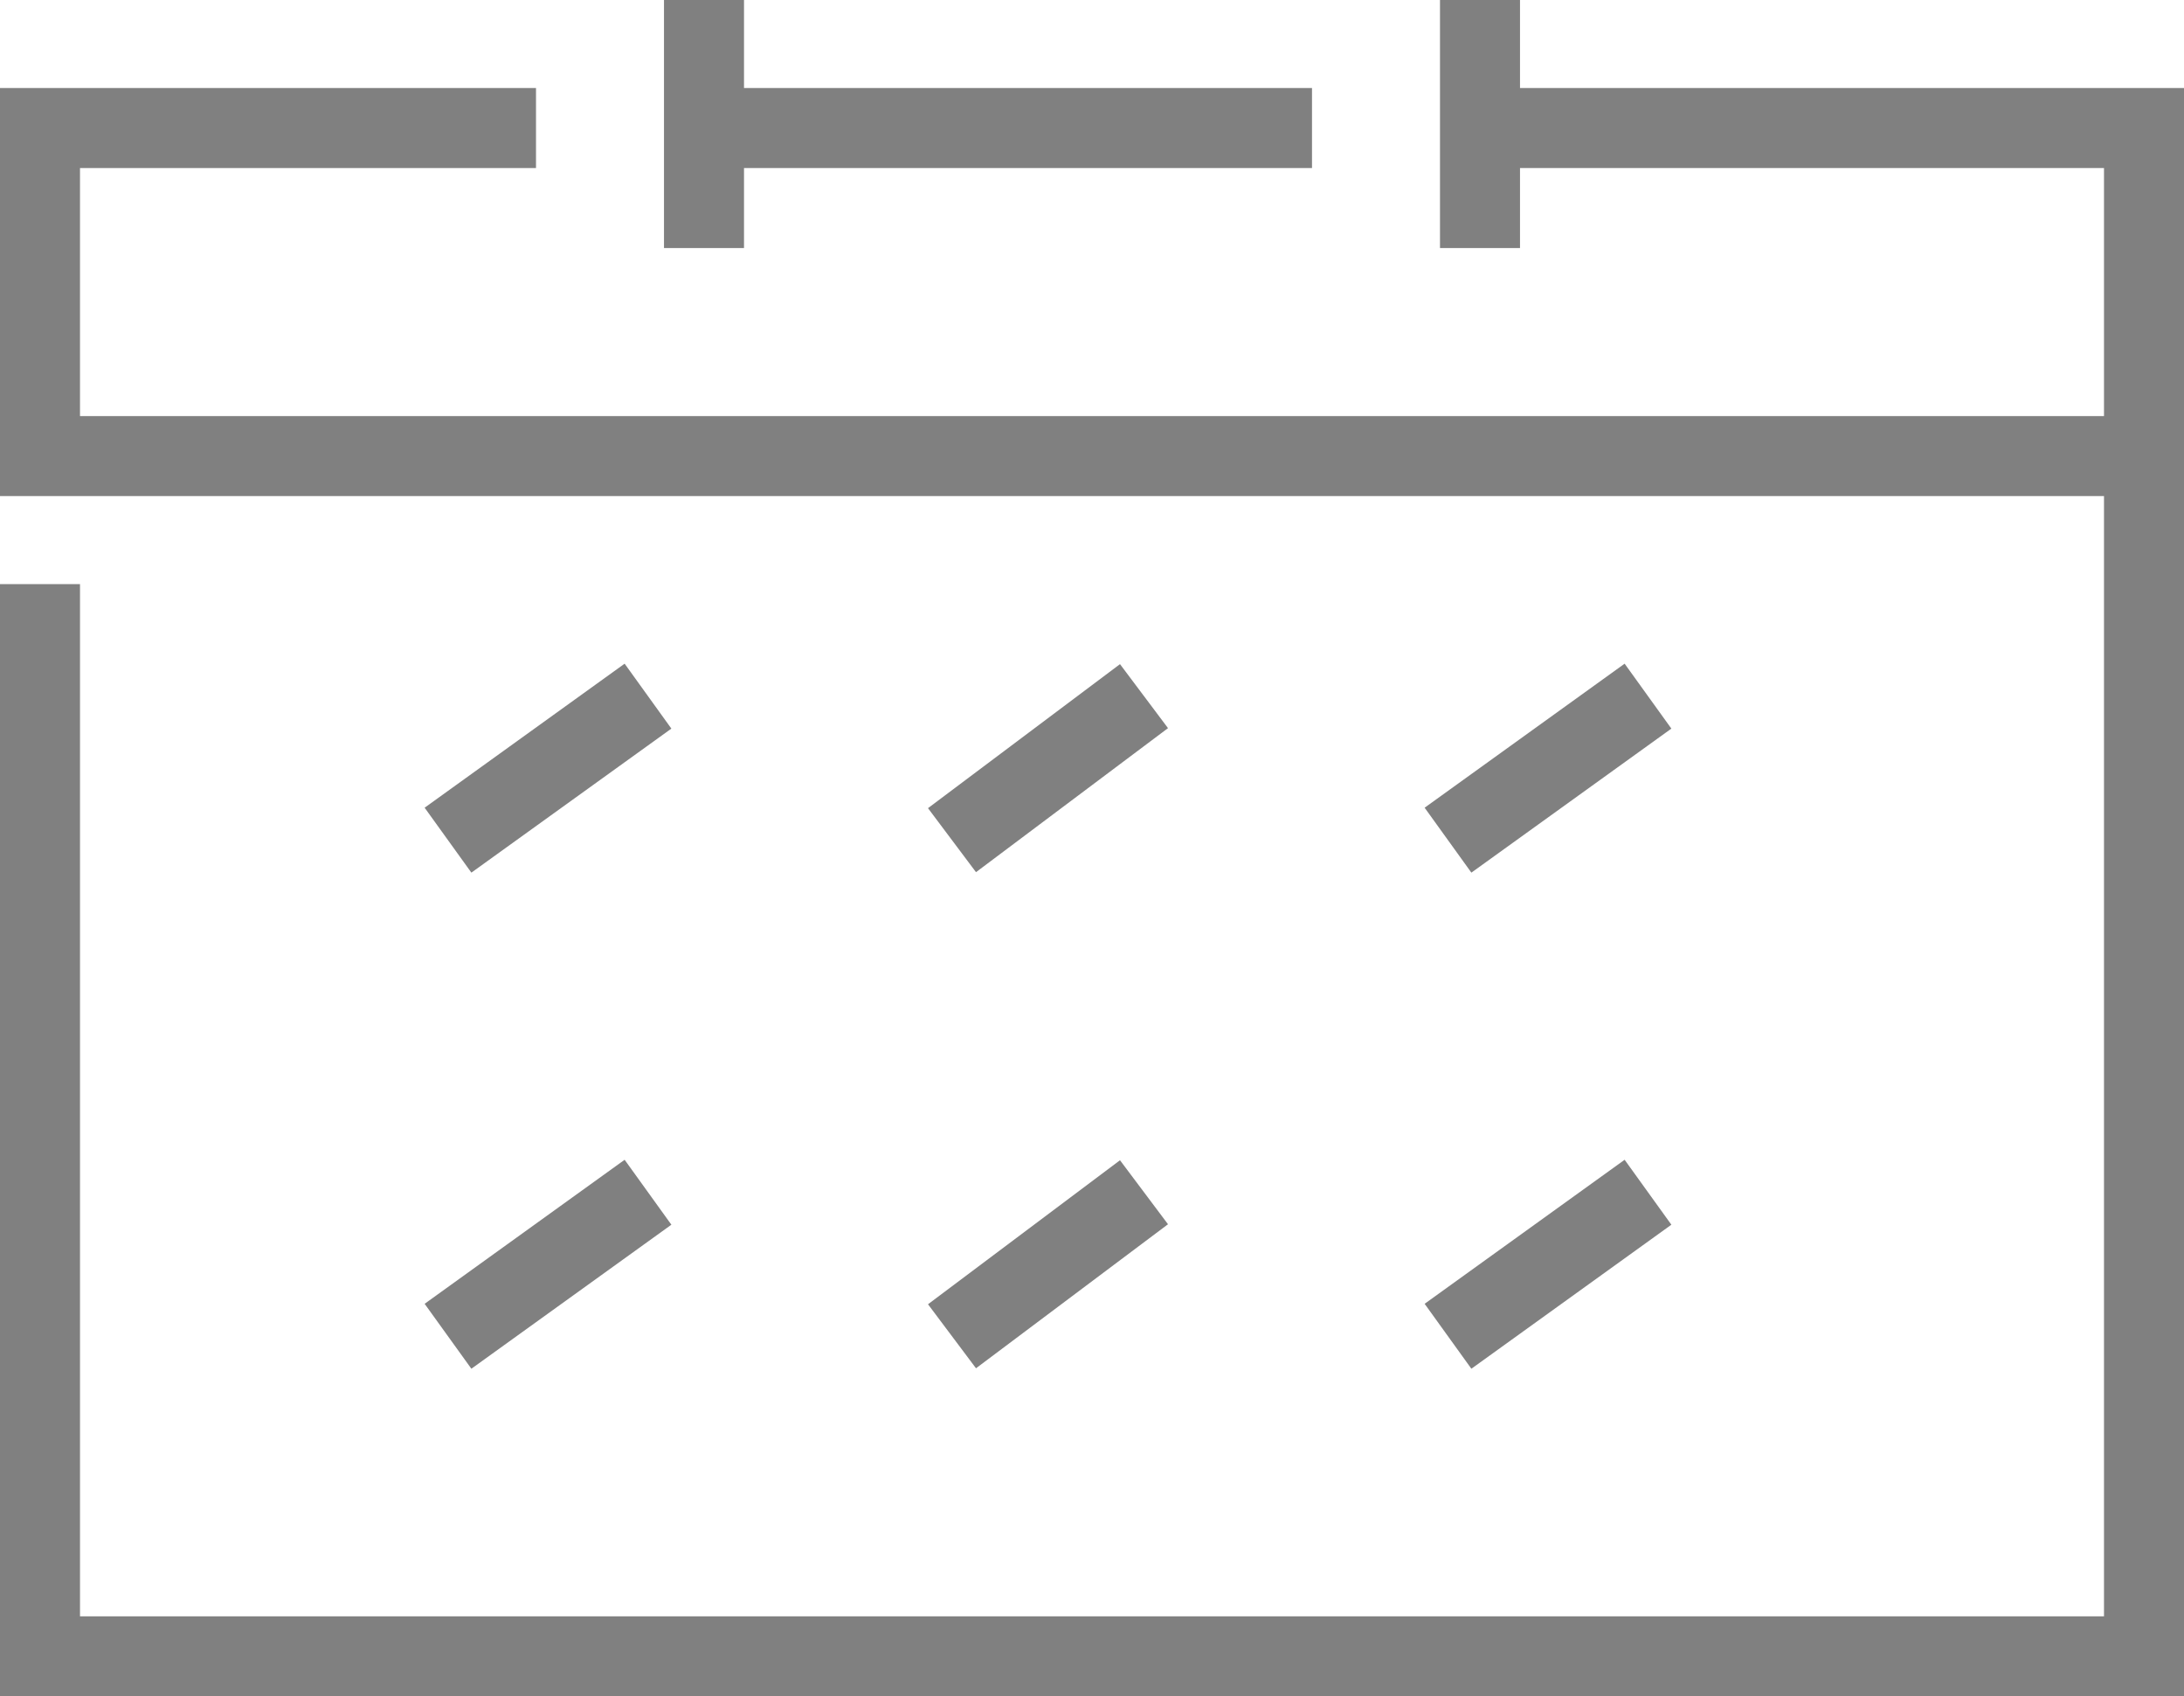
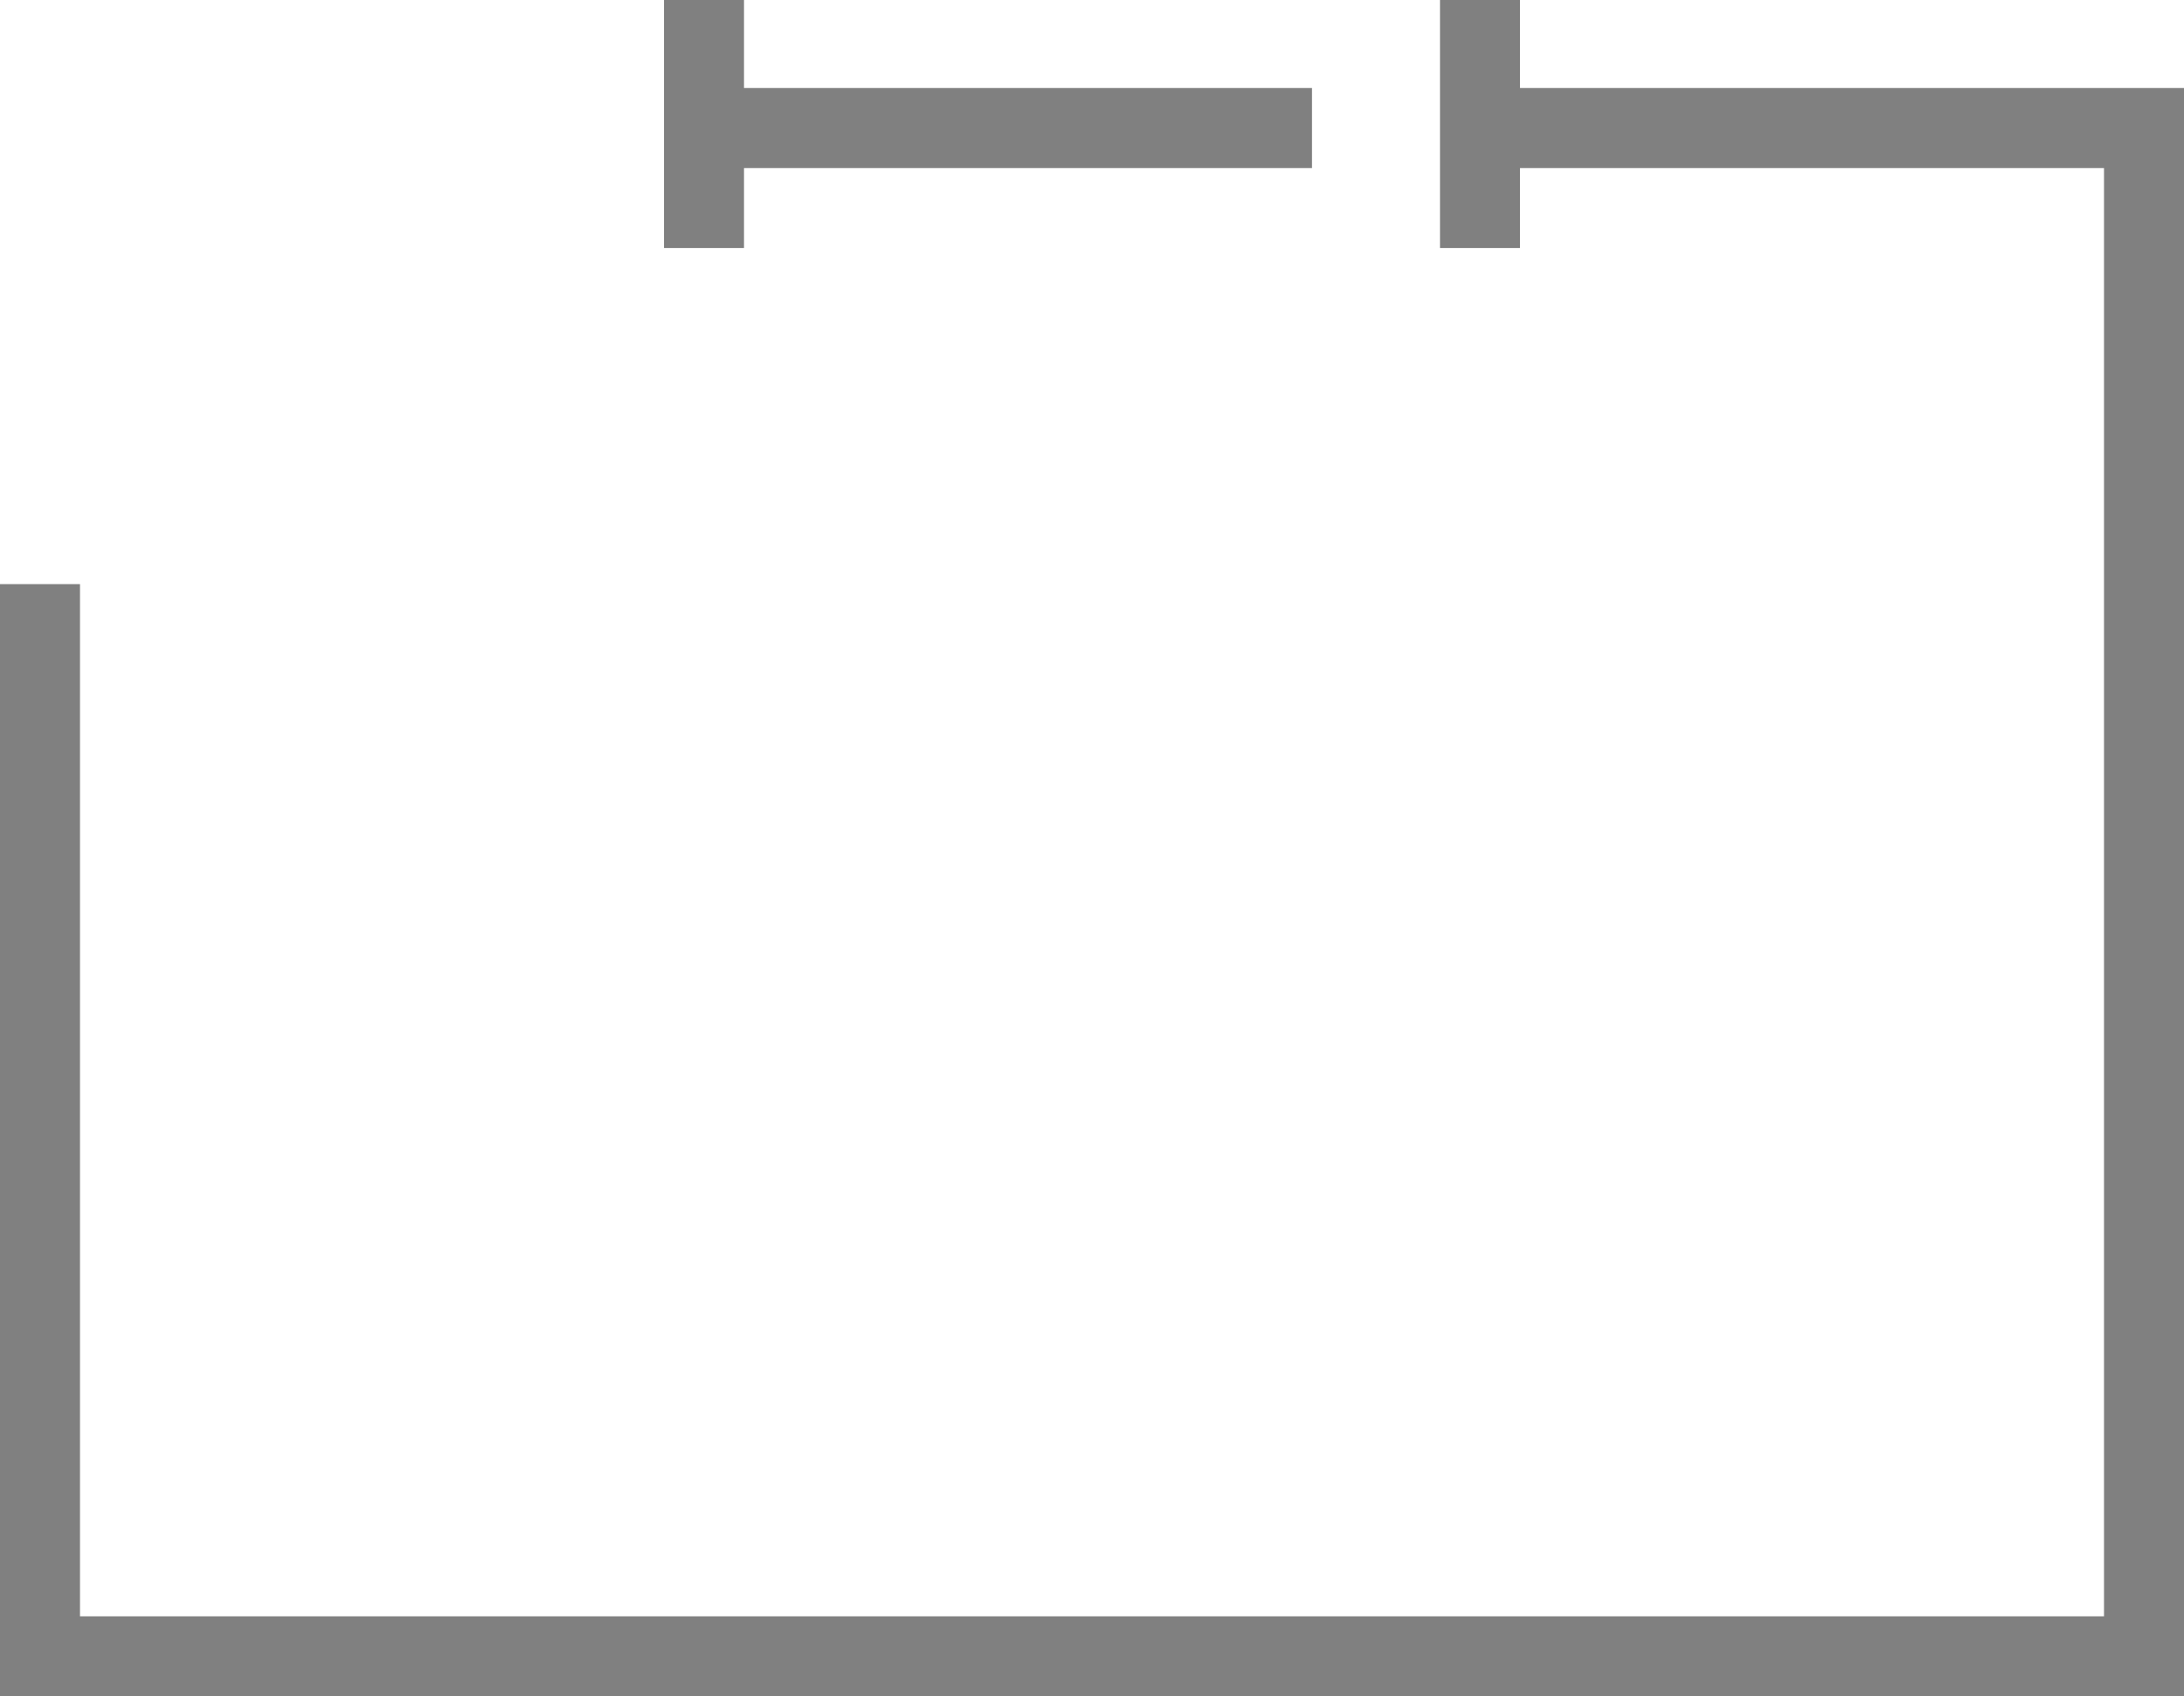
<svg xmlns="http://www.w3.org/2000/svg" version="1.1" id="Layer_1" x="0" y="0" viewBox="0 0 27.3 21.2" xml:space="preserve">
  <style>.st0{fill:none;stroke:gray;stroke-miterlimit:10}</style>
  <path class="st0" d="M8.8 0v3.1M18.5 0v3.1m0-1.5h8.3v19.1H.5V7.3m8.3-5.7h7.6" />
-   <path class="st0" d="M26.8 5.7H.5V1.6h6.2m1.4 7.1-2.5 1.8m8.7-1.8-2.4 1.8m8.7-1.8-2.5 1.8m-10 4.4-2.5 1.8m8.7-1.8-2.4 1.8m8.7-1.8-2.5 1.8" />
</svg>